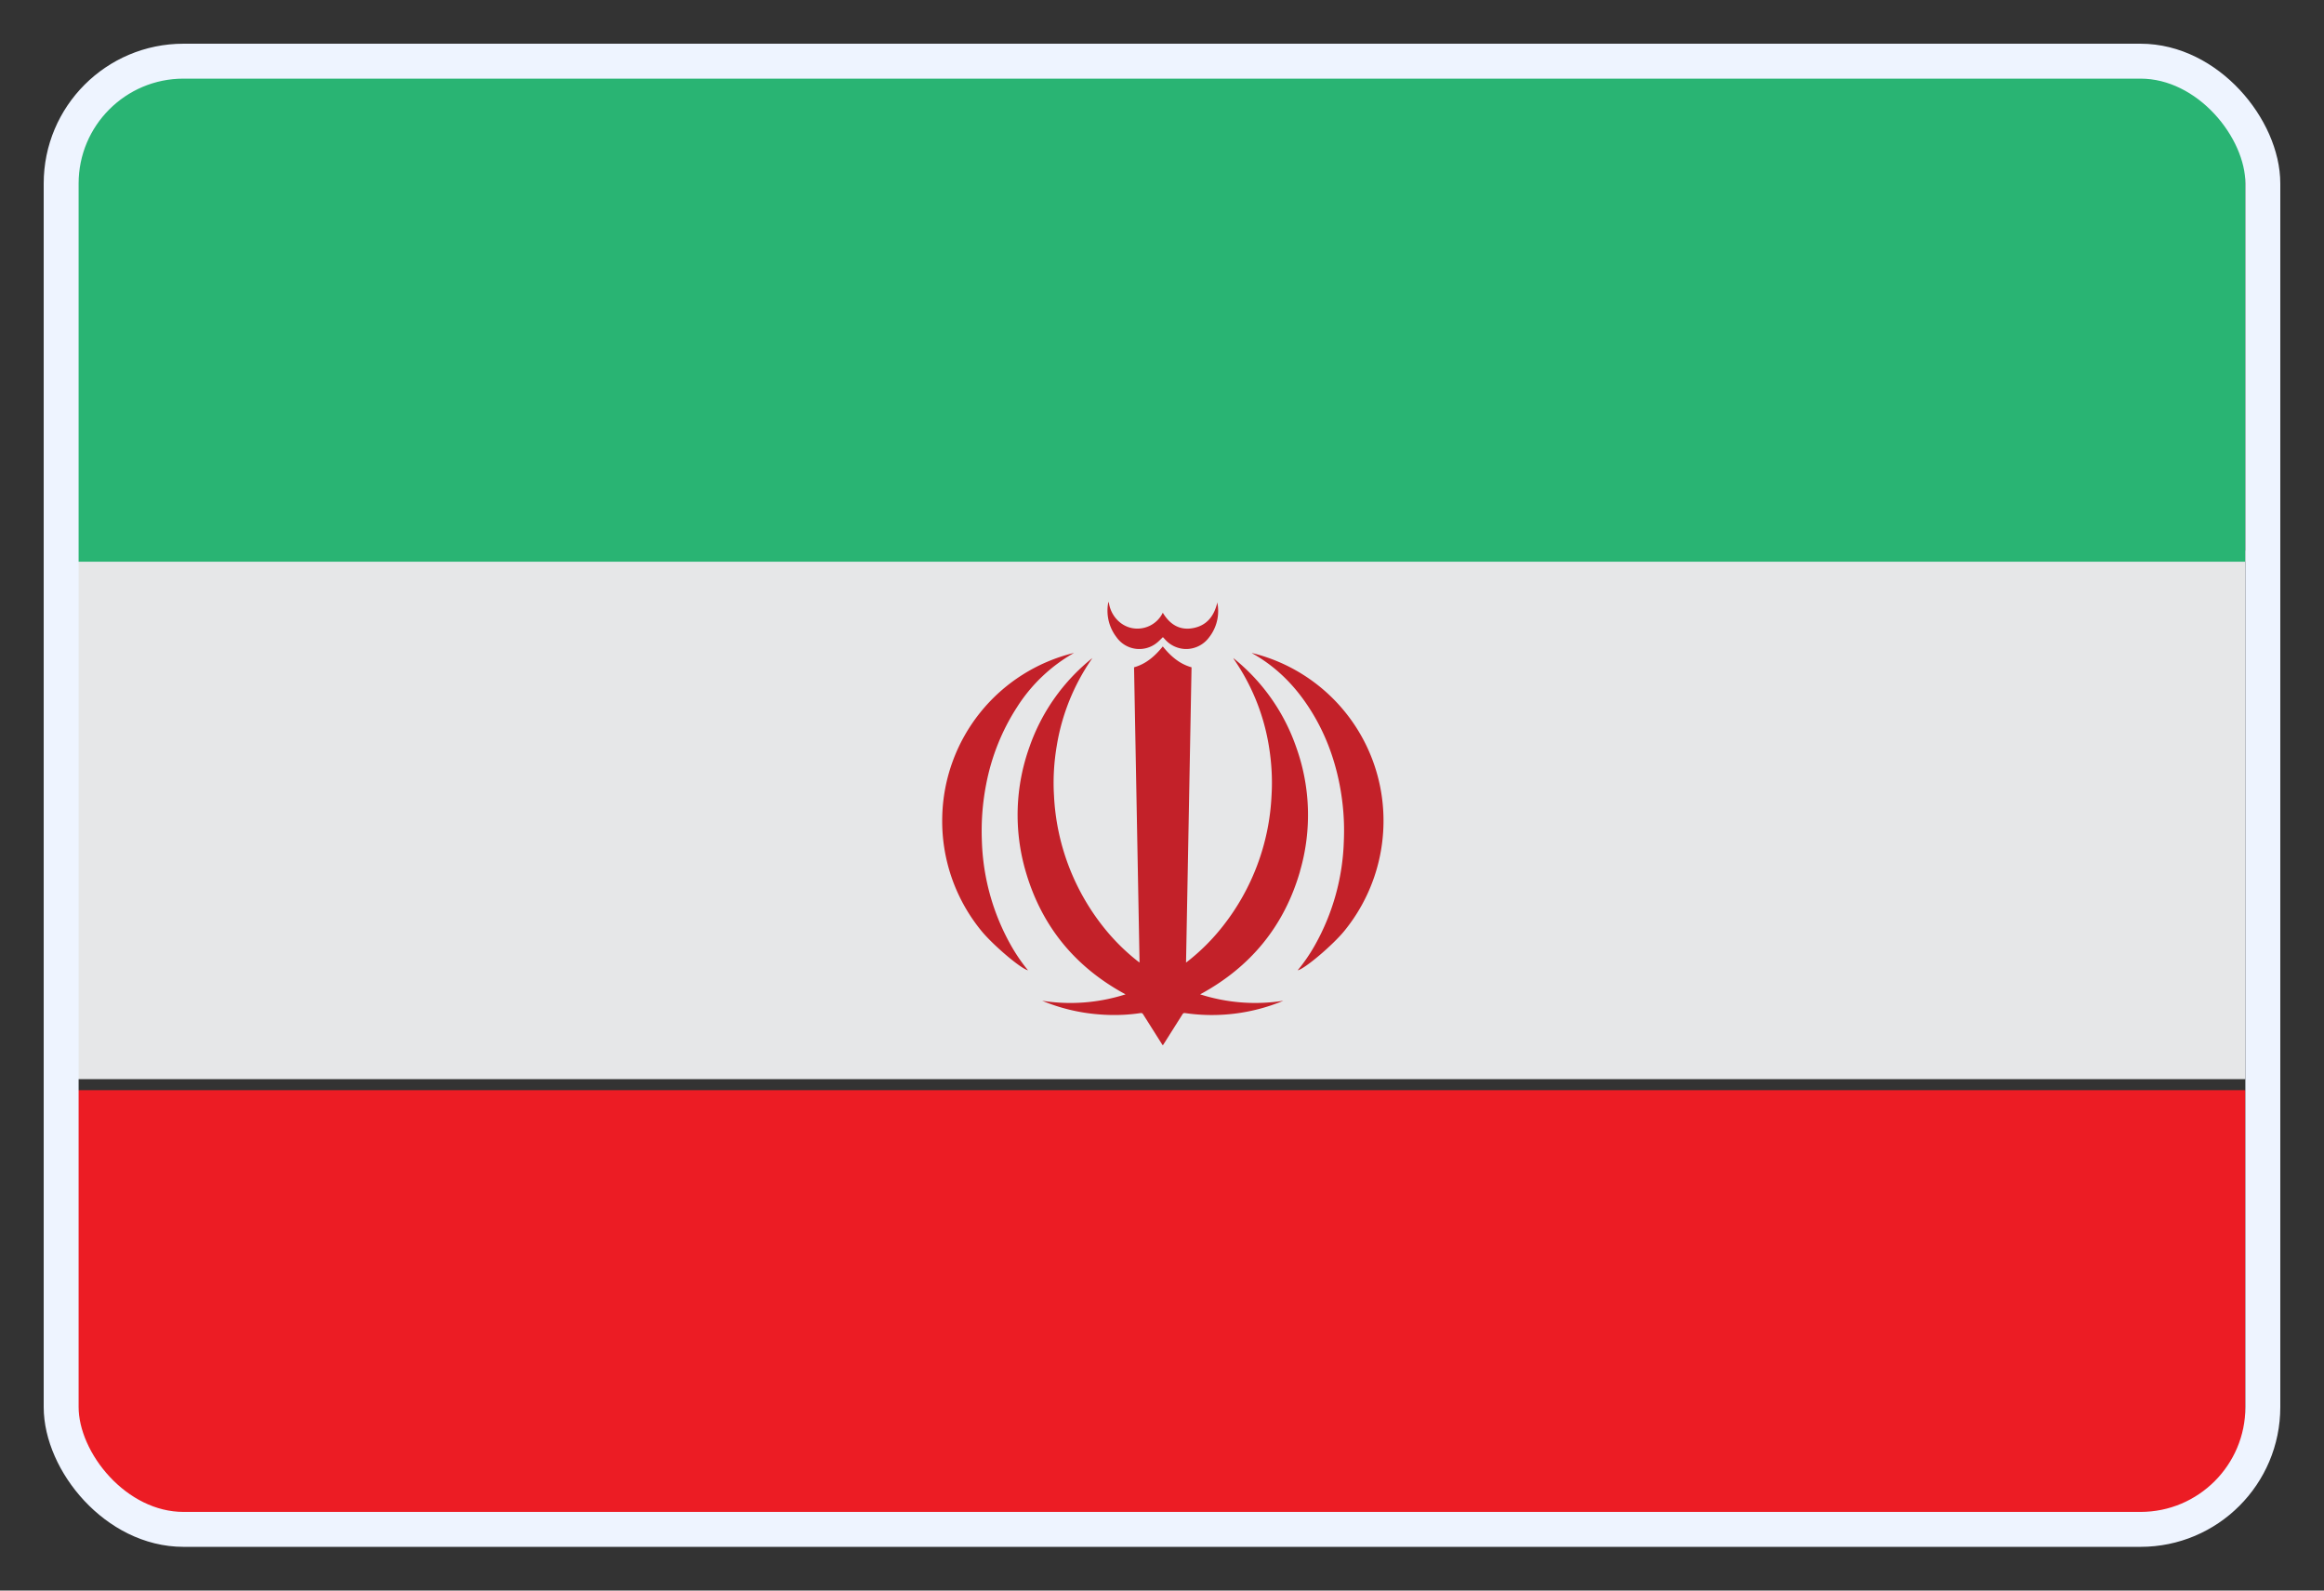
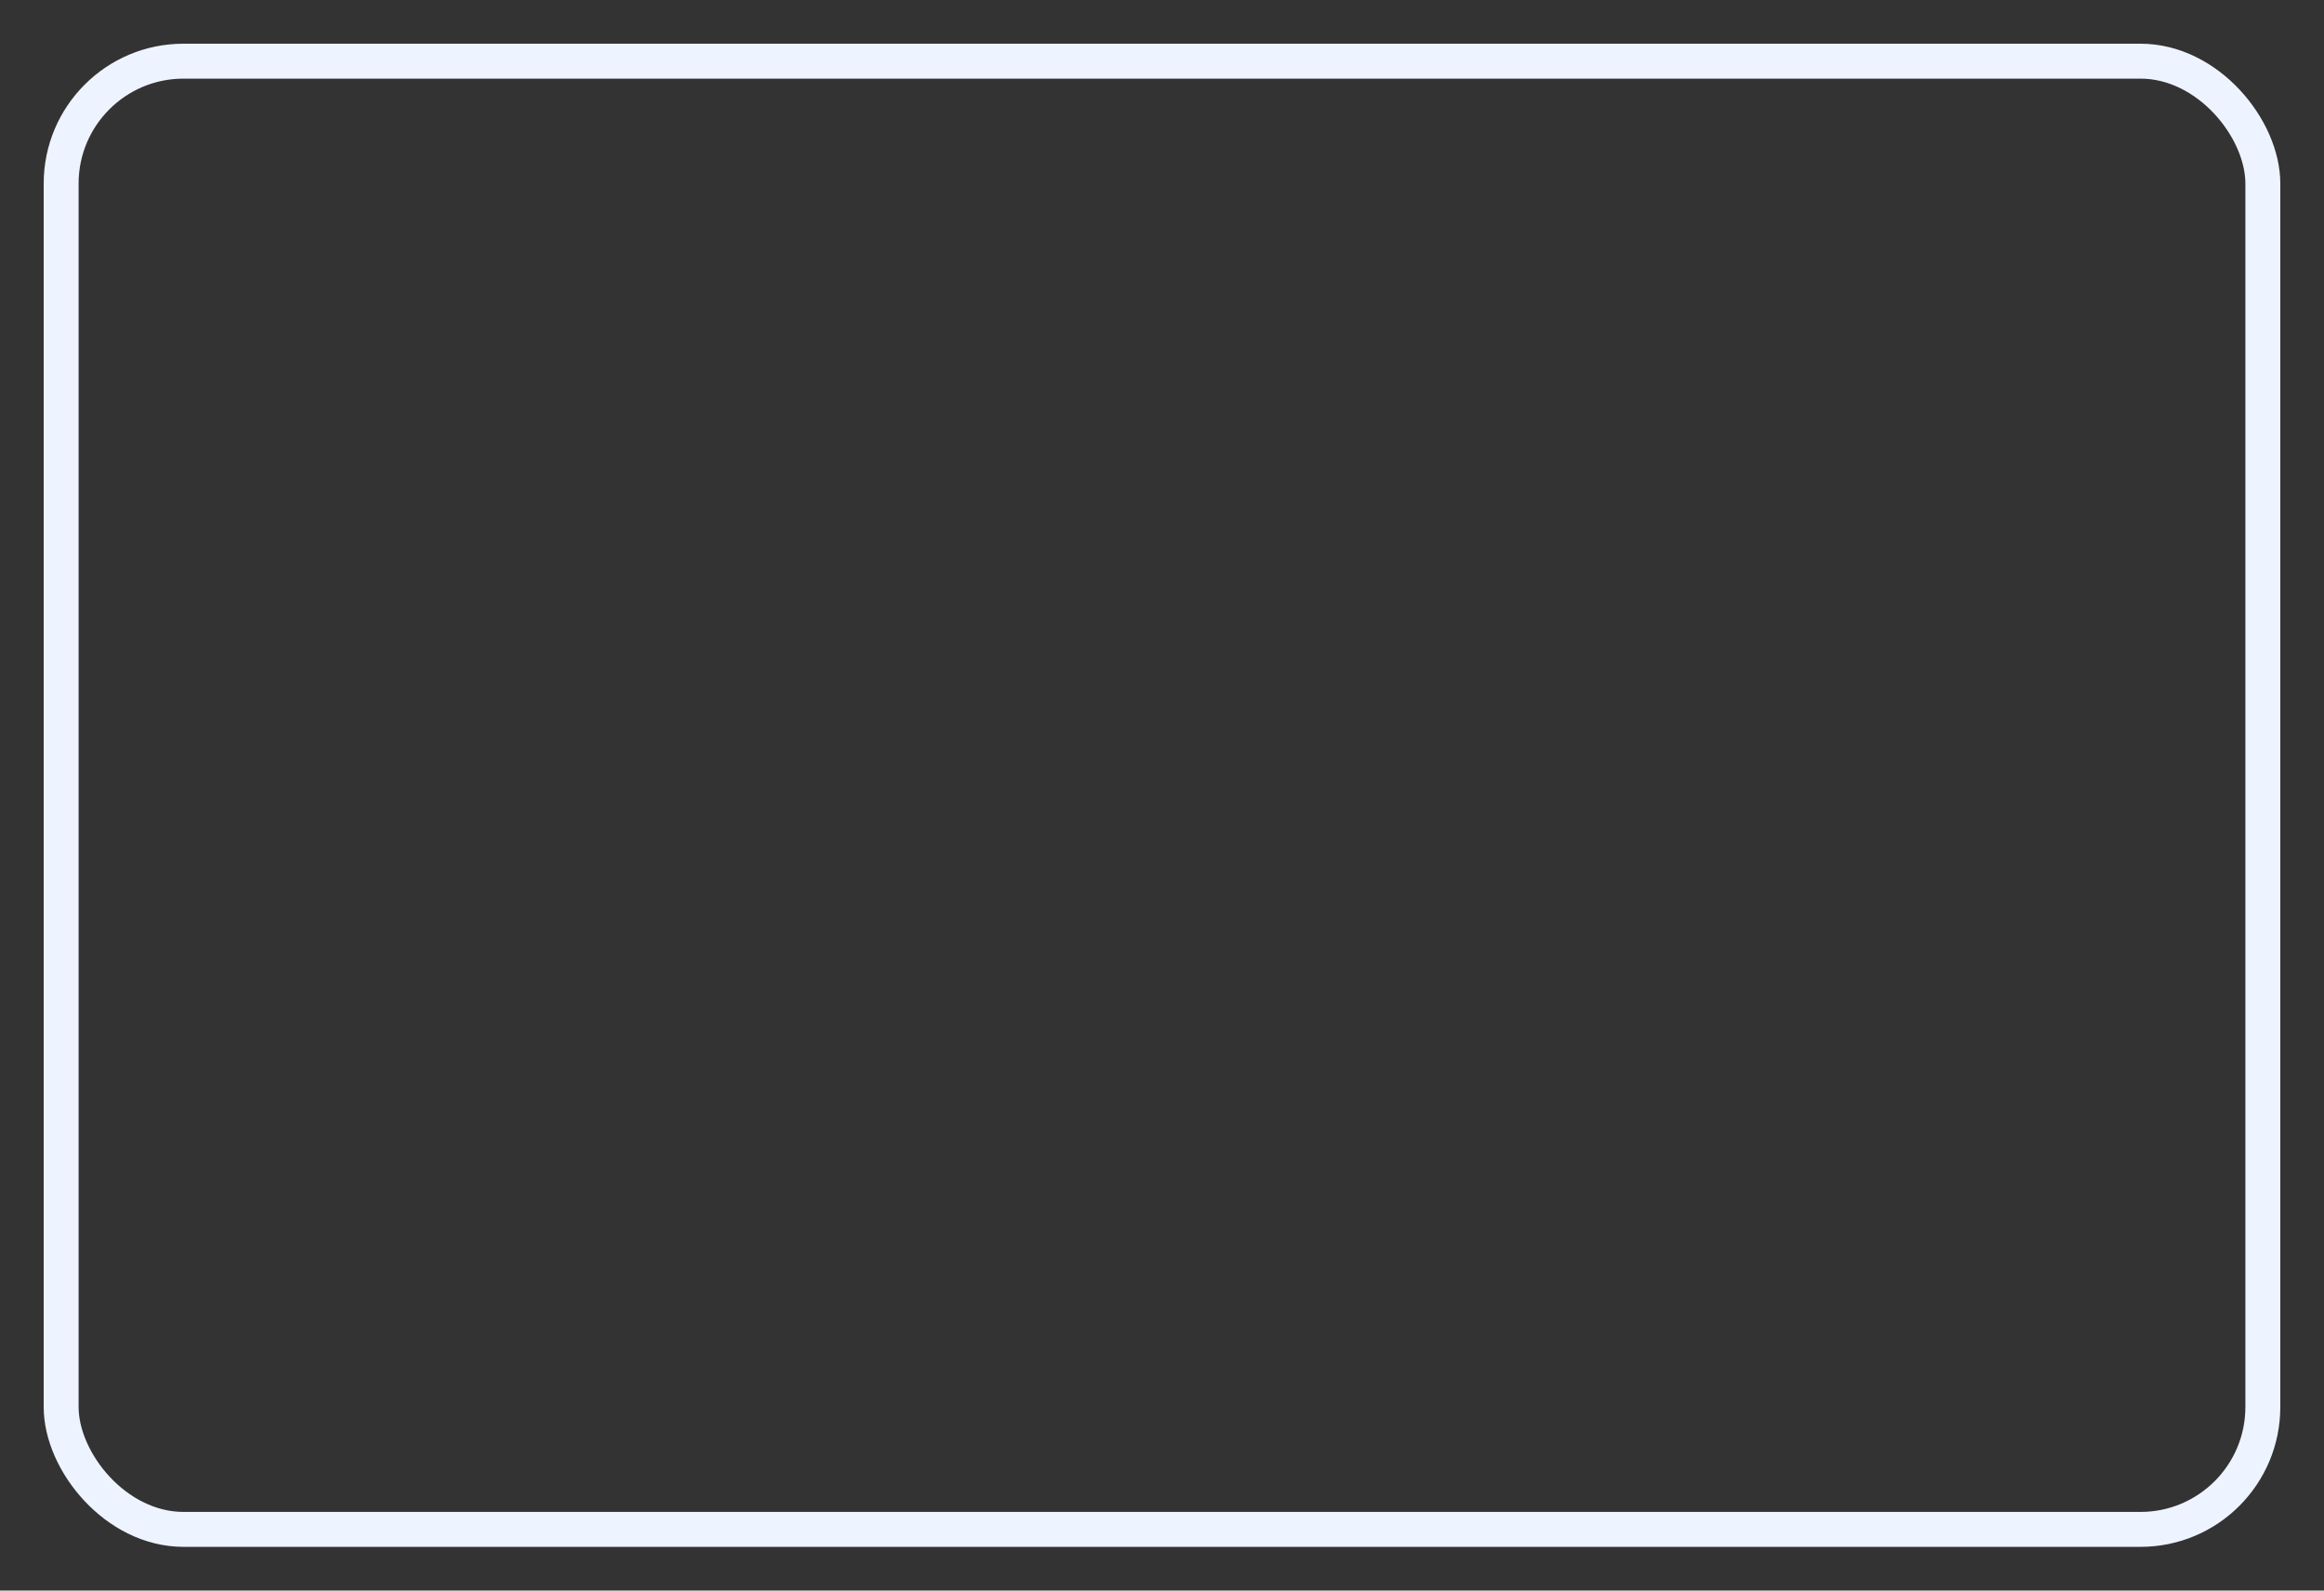
<svg xmlns="http://www.w3.org/2000/svg" width="38" height="26" fill="none">
  <rect width="100%" height="100%" fill="#333333" stroke="none" />
  <g clip-path="url(#a)">
    <path fill="#E6E7E8" d="M.714 9h36v8.64h-36V9Z" />
    <path fill="#EC1C24" d="M.714 26h36V17.82h-36V26Z" />
    <path fill="#29B473" d="M.714 9.182h36V1h-36v8.182Z" />
    <path fill="#C32129" fill-rule="evenodd" d="M17.558 10.675a2.646 2.646 0 0 0-.927.882c-.249.384-.42.813-.506 1.263-.06.307-.083.62-.07.932a3.7 3.7 0 0 0 .474 1.699c.081.144.175.282.28.41-.117-.025-.576-.416-.764-.647a2.83 2.83 0 0 1-.638-1.868 2.82 2.82 0 0 1 2.15-2.672m.572-.833c.029.213.179.383.375.425a.462.462 0 0 0 .509-.25c.116.193.28.296.506.249.222-.046.337-.204.386-.419.003.03.01.06.011.088a.693.693 0 0 1-.148.487.467.467 0 0 1-.387.188.467.467 0 0 1-.336-.162l-.03-.032c-.034.032-.066.067-.102.095a.456.456 0 0 1-.656-.093.71.71 0 0 1-.137-.561l.003-.01.006-.005Zm2.34.834.018.011c.378.214.674.511.91.871.254.387.417.81.506 1.263.06.307.084.618.07.932a3.692 3.692 0 0 1-.473 1.699 2.8 2.8 0 0 1-.265.39c-.005.005-.011.013-.015.02.117-.025.577-.416.764-.647a2.847 2.847 0 0 0 .637-1.868 2.819 2.819 0 0 0-2.151-2.672" clip-rule="evenodd" />
-     <path fill="#C32129" fill-rule="evenodd" d="M21.256 14.242a3.284 3.284 0 0 0-.066-2.041 3.206 3.206 0 0 0-1.023-1.443l.01.02c.291.421.486.903.569 1.408.045.27.062.545.045.82a3.725 3.725 0 0 1-.799 2.137c-.168.214-.36.405-.574.573l-.025.018.09-4.826c-.199-.056-.343-.184-.47-.341-.128.157-.271.285-.47.341l.09 4.826-.025-.018a3.375 3.375 0 0 1-.574-.573 3.743 3.743 0 0 1-.8-2.138c-.017-.274 0-.548.046-.819.083-.505.277-.986.568-1.409l.012-.019c-.47.376-.825.876-1.024 1.443a3.29 3.29 0 0 0-.066 2.04c.26.899.81 1.568 1.634 2.013a2.962 2.962 0 0 1-1.363.105 3.023 3.023 0 0 0 .933.223c.225.018.452.012.676-.022.02-.002.03.003.041.02l.307.486.015.021.015-.021.307-.486c.011-.017.02-.022.041-.02a3.04 3.04 0 0 0 1.596-.196l.012-.005a2.954 2.954 0 0 1-1.36-.105c.823-.445 1.374-1.114 1.633-2.012" clip-rule="evenodd" />
+     <path fill="#C32129" fill-rule="evenodd" d="M21.256 14.242a3.284 3.284 0 0 0-.066-2.041 3.206 3.206 0 0 0-1.023-1.443l.01.02c.291.421.486.903.569 1.408.045.27.062.545.045.82a3.725 3.725 0 0 1-.799 2.137c-.168.214-.36.405-.574.573l-.025.018.09-4.826c-.199-.056-.343-.184-.47-.341-.128.157-.271.285-.47.341l.09 4.826-.025-.018a3.375 3.375 0 0 1-.574-.573 3.743 3.743 0 0 1-.8-2.138c-.017-.274 0-.548.046-.819.083-.505.277-.986.568-1.409l.012-.019c-.47.376-.825.876-1.024 1.443a3.29 3.29 0 0 0-.066 2.04c.26.899.81 1.568 1.634 2.013a2.962 2.962 0 0 1-1.363.105 3.023 3.023 0 0 0 .933.223c.225.018.452.012.676-.022.02-.002.03.003.041.02c.011-.017.02-.022.041-.02a3.04 3.04 0 0 0 1.596-.196l.012-.005a2.954 2.954 0 0 1-1.36-.105c.823-.445 1.374-1.114 1.633-2.012" clip-rule="evenodd" />
  </g>
  <rect width="36" height="24" x="1" y="1" stroke="#EEF4FF" stroke-width=".571" rx="2" />
  <defs>
    <clipPath id="a">
-       <rect width="36" height="24" x="1" y="1" fill="#fff" rx="2" />
-     </clipPath>
+       </clipPath>
  </defs>
</svg>